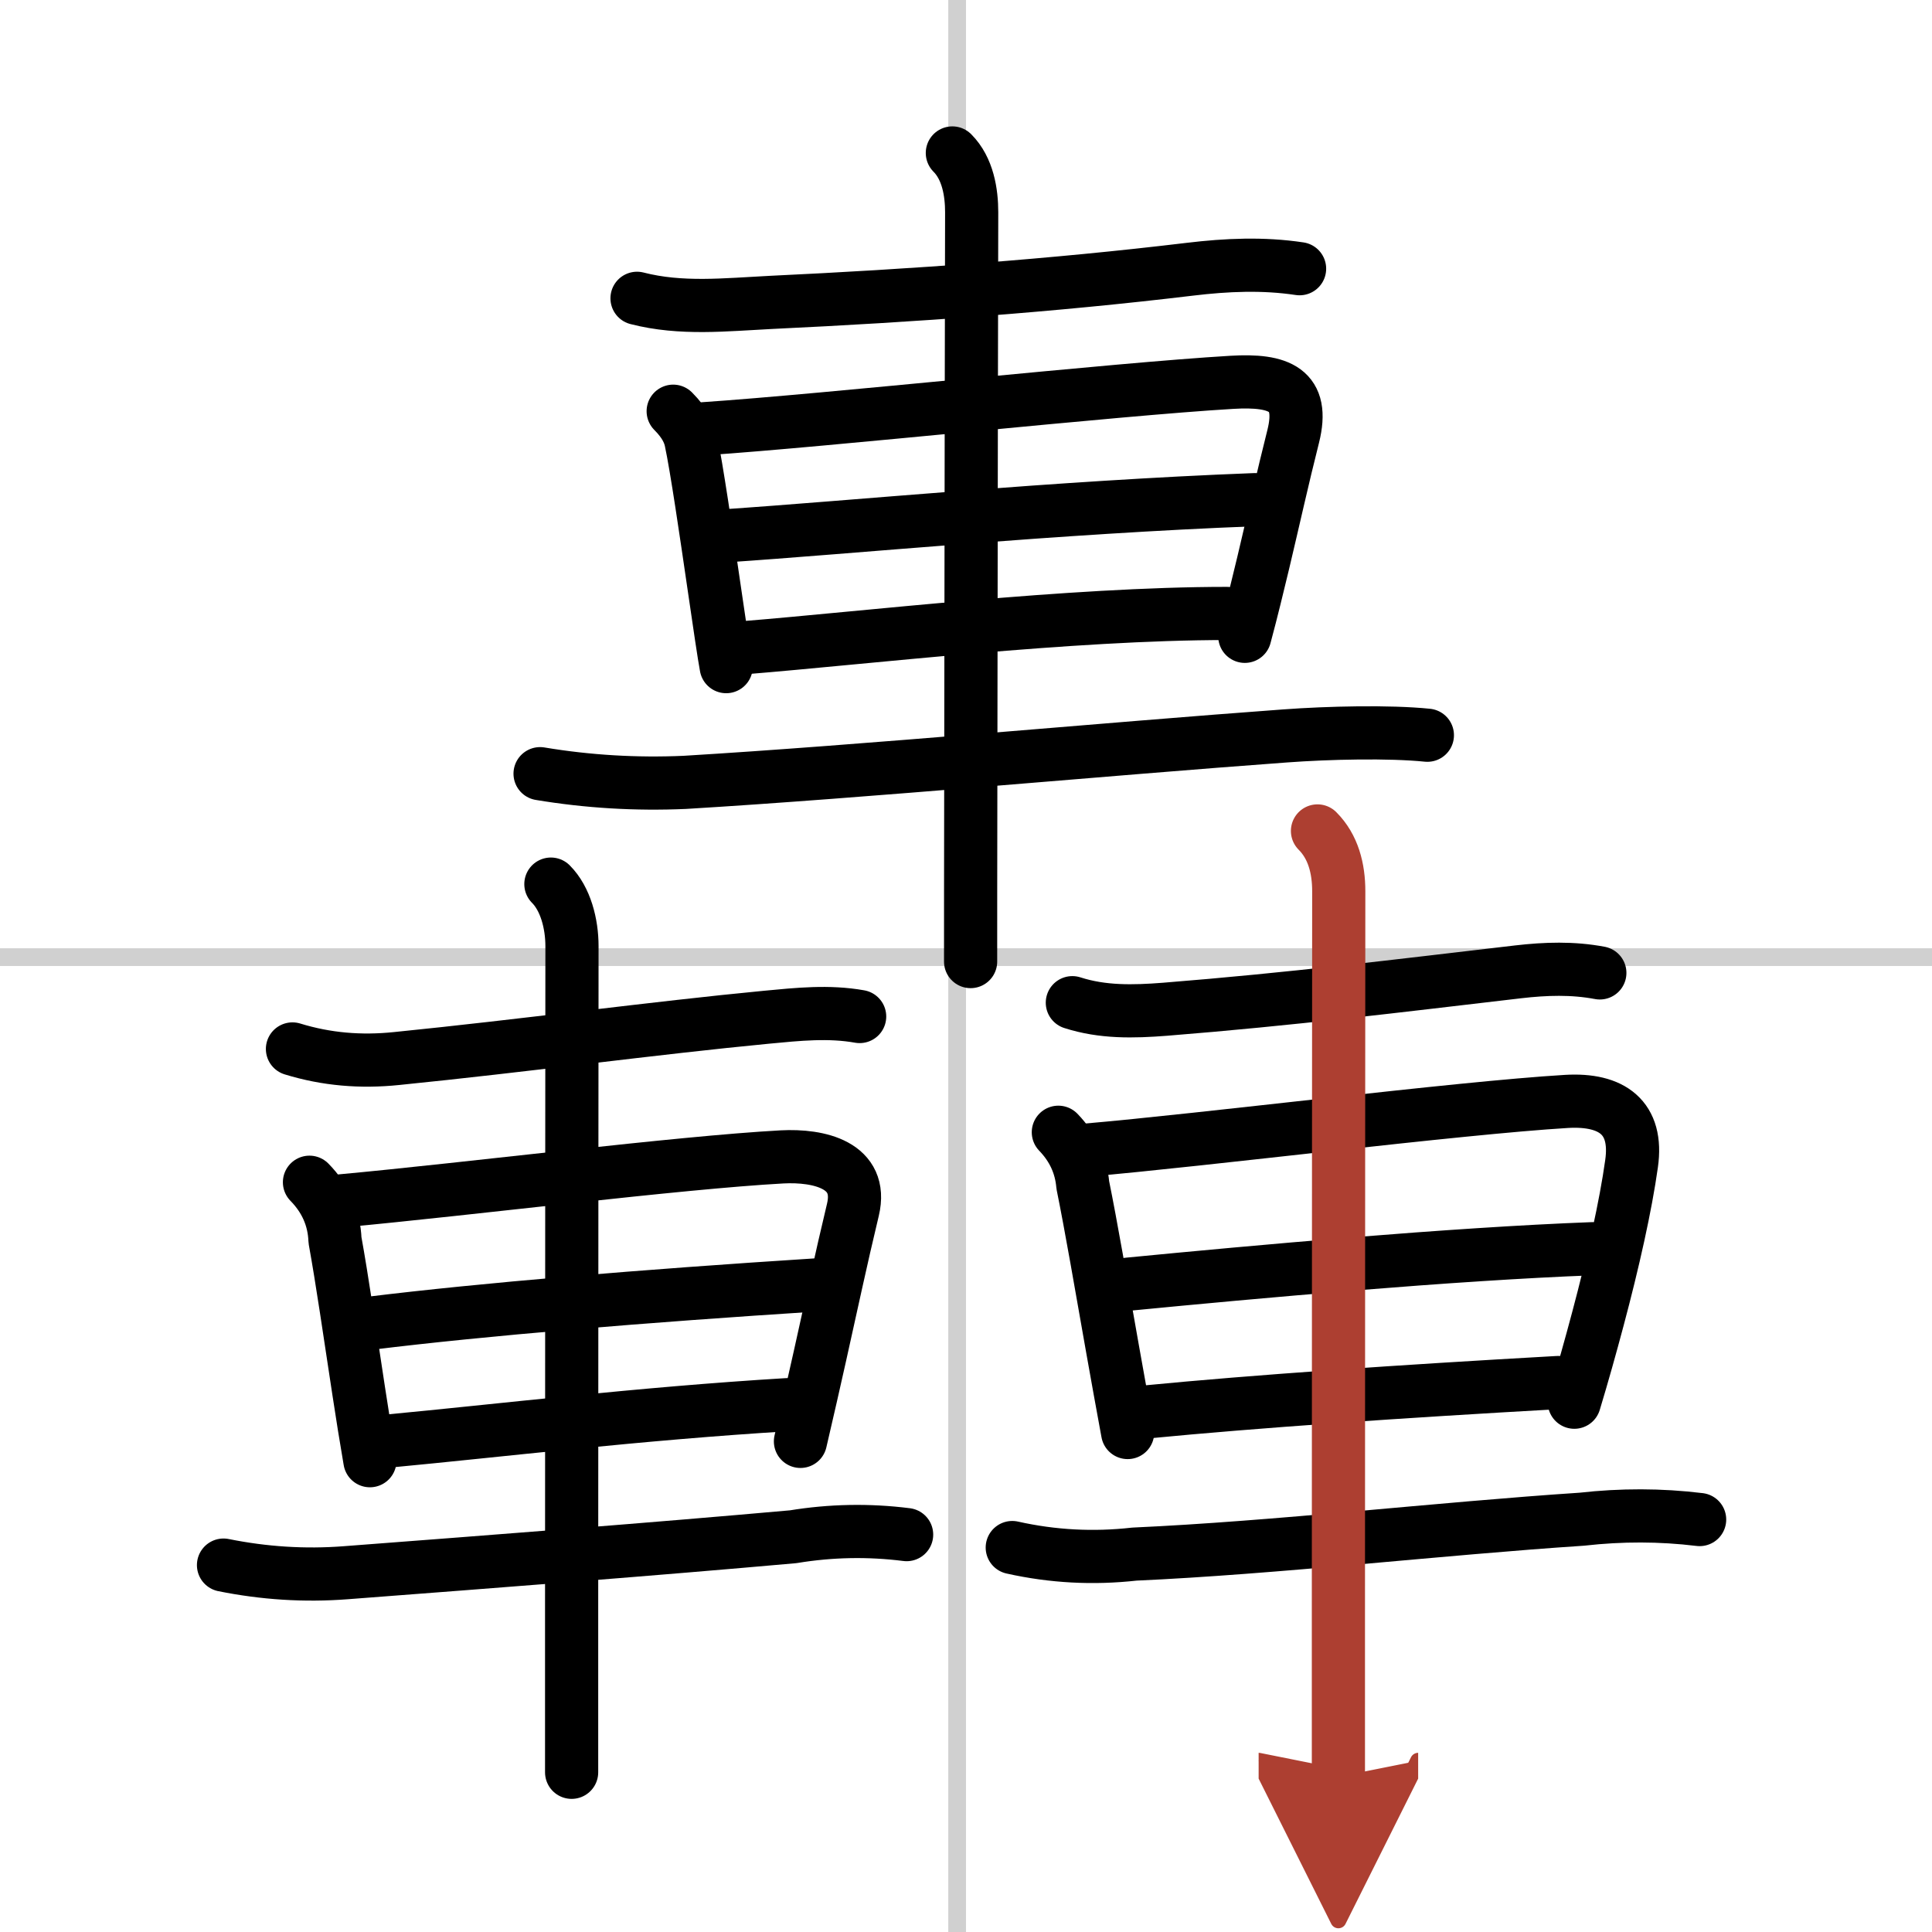
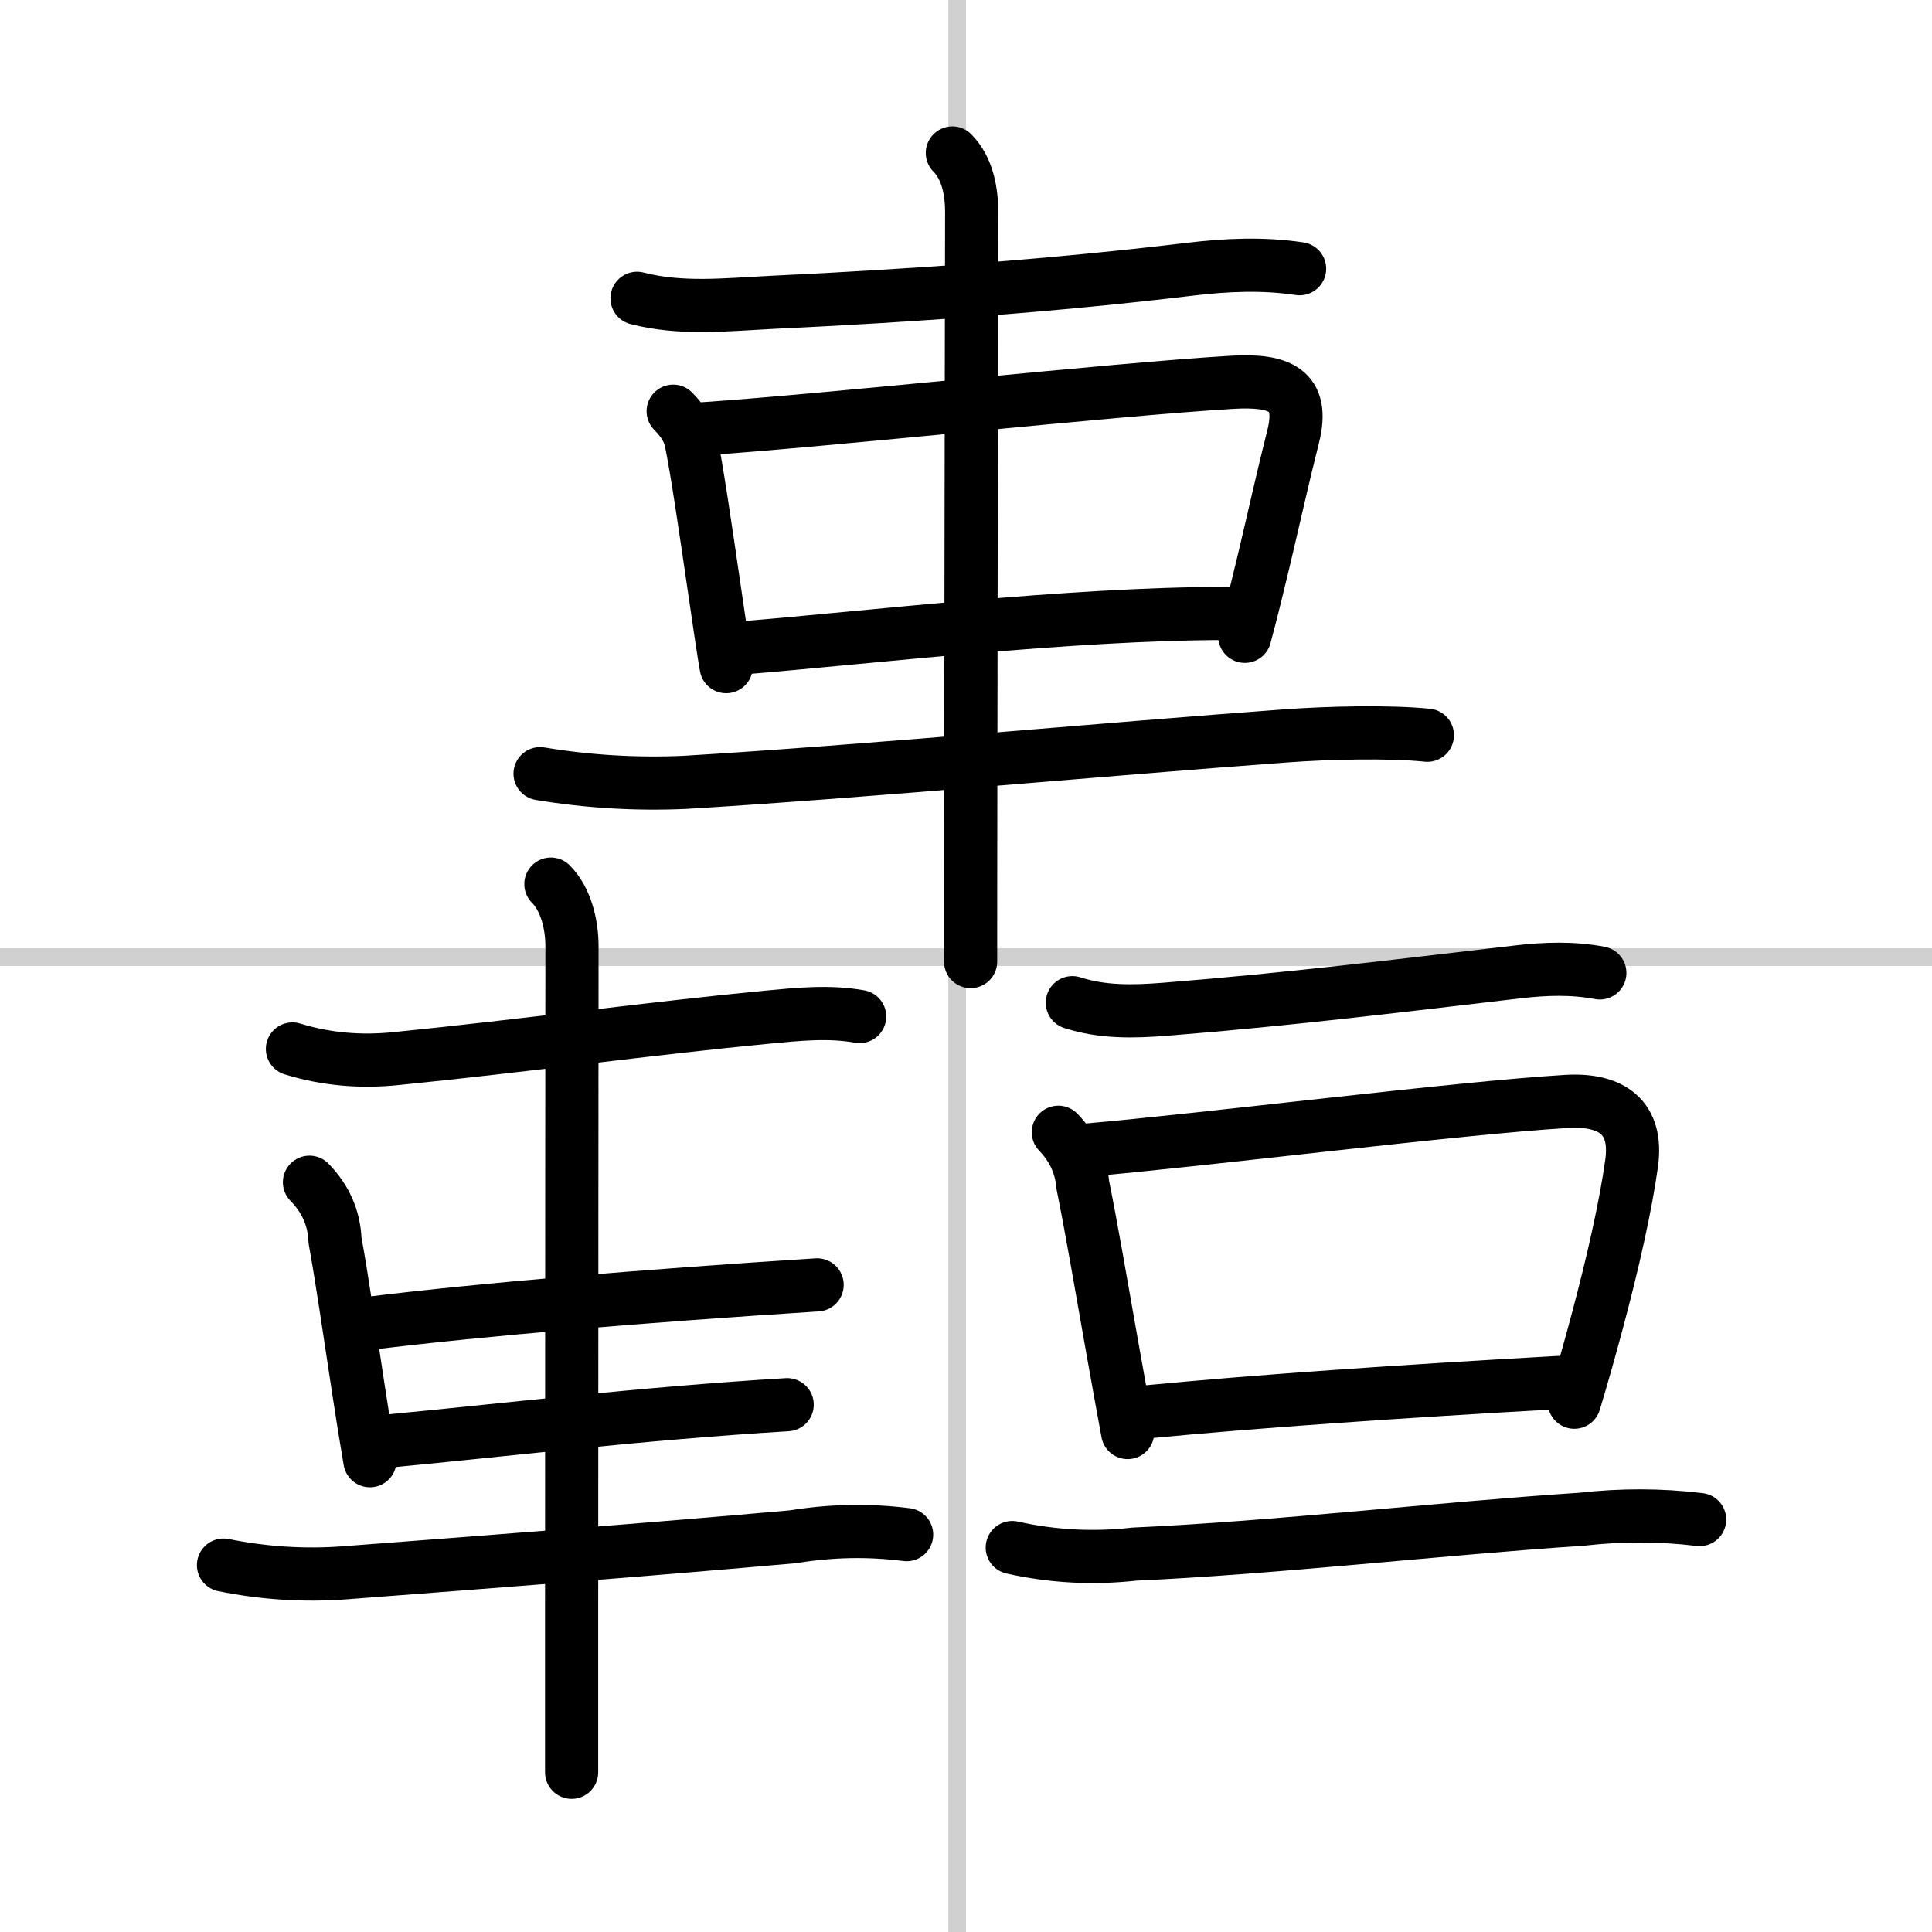
<svg xmlns="http://www.w3.org/2000/svg" width="400" height="400" viewBox="0 0 109 109">
  <defs>
    <marker id="a" markerWidth="4" orient="auto" refX="1" refY="5" viewBox="0 0 10 10">
      <polyline points="0 0 10 5 0 10 1 5" fill="#ad3f31" stroke="#ad3f31" />
    </marker>
  </defs>
  <g fill="none" stroke="#000" stroke-linecap="round" stroke-linejoin="round" stroke-width="3">
    <rect width="100%" height="100%" fill="#fff" stroke="#fff" />
    <line x1="54" x2="54" y2="109" stroke="#d0d0d0" stroke-width="1" />
    <line x2="109" y1="54" y2="54" stroke="#d0d0d0" stroke-width="1" />
    <path d="m35.94 16.83c2.49 0.64 4.97 0.36 7.57 0.23 8.04-0.38 15.87-0.94 23.62-1.87 2.08-0.25 4.13-0.34 6.19-0.03" />
    <path d="m37.98 23.2c0.73 0.73 0.92 1.3 1 1.66 0.32 1.49 0.86 5.2 1.31 8.28 0.3 2.06 0.56 3.83 0.68 4.47" />
    <path d="m39.69 24.19c7.12-0.48 23.19-2.23 29.81-2.62 2.69-0.16 4.12 0.41 3.46 3.05-0.6 2.37-1.09 4.61-1.69 7.13-0.31 1.29-0.64 2.66-1.04 4.15" />
-     <path d="m40.76 30.24c7.36-0.49 18.74-1.62 30.04-2.05" />
    <path d="m42.01 36.54c6.79-0.55 18.37-1.93 27.21-1.93" />
    <path d="m30.47 43.65c2.7 0.45 5.42 0.61 8.16 0.49 10.15-0.61 23.87-1.89 33.87-2.62 2.44-0.18 5.87-0.26 8.03-0.04" />
    <path d="m53.73 8.63c0.88 0.88 1.09 2.24 1.09 3.34 0 0.48-0.04 19.4-0.05 32.03-0.01 4.73-0.01 8.58-0.01 10.25" />
    <path d="M16.5,59.18c1.92,0.59,3.85,0.75,5.88,0.54C29.55,59,36.88,58,43.25,57.39c1.78-0.17,3.51-0.35,5.25-0.04" />
    <path d="m17.46 66.7c0.9 0.92 1.39 2.01 1.44 3.27 0.4 2.2 0.85 5.32 1.34 8.53 0.2 1.31 0.41 2.63 0.63 3.91" />
-     <path d="m19.25 67.75c7.26-0.67 19.02-2.16 24.87-2.48 2.09-0.11 4.6 0.46 4 2.98-0.69 2.88-1.19 5.25-1.86 8.25-0.32 1.42-0.67 2.99-1.1 4.82" />
    <path d="m20.91 74.65c6.34-0.78 15.34-1.53 25.19-2.16" />
    <path d="m21.91 81.3c6.18-0.58 14.21-1.55 22.5-2.05" />
    <path d="m12.61 88.3c2.28 0.46 4.58 0.61 6.9 0.43 8.65-0.66 17.17-1.31 25.24-2.03 2.13-0.35 4.26-0.39 6.4-0.12" />
    <path d="m31.08 49.88c0.83 0.83 1.19 2.24 1.19 3.5 0 0.52-0.02 23.77-0.02 37.36v9.25" />
    <path d="m60.5 56.57c1.71 0.55 3.43 0.51 5.23 0.37 7.15-0.57 13.15-1.32 19.92-2.11 1.55-0.18 3.08-0.23 4.61 0.06" />
    <path d="m59.71 63.88c0.82 0.85 1.28 1.84 1.38 2.98 0.47 2.31 1.04 5.64 1.68 9.26 0.27 1.53 0.56 3.12 0.85 4.7" />
    <path d="m61.25 64.89c6.68-0.57 20.98-2.38 27.13-2.75 2.56-0.15 4.04 0.91 3.67 3.51-0.33 2.37-1.04 5.54-1.9 8.76-0.42 1.58-0.87 3.18-1.33 4.7" />
-     <path d="m63.66 72.45c7.21-0.7 18.21-1.7 26.19-2" />
    <path d="m64.66 79.66c6.18-0.6 14.34-1.16 23.25-1.66" />
    <path d="m57.11 87.31c2.28 0.51 4.57 0.63 6.89 0.37 7.99-0.36 17.23-1.44 25.25-1.97 2.22-0.25 4.43-0.25 6.64 0.02" />
-     <path d="m74.33 46.88c0.89 0.89 1.2 2.12 1.2 3.4 0 0.55-0.02 26.57-0.02 40.96v9" marker-end="url(#a)" stroke="#ad3f31" />
  </g>
</svg>